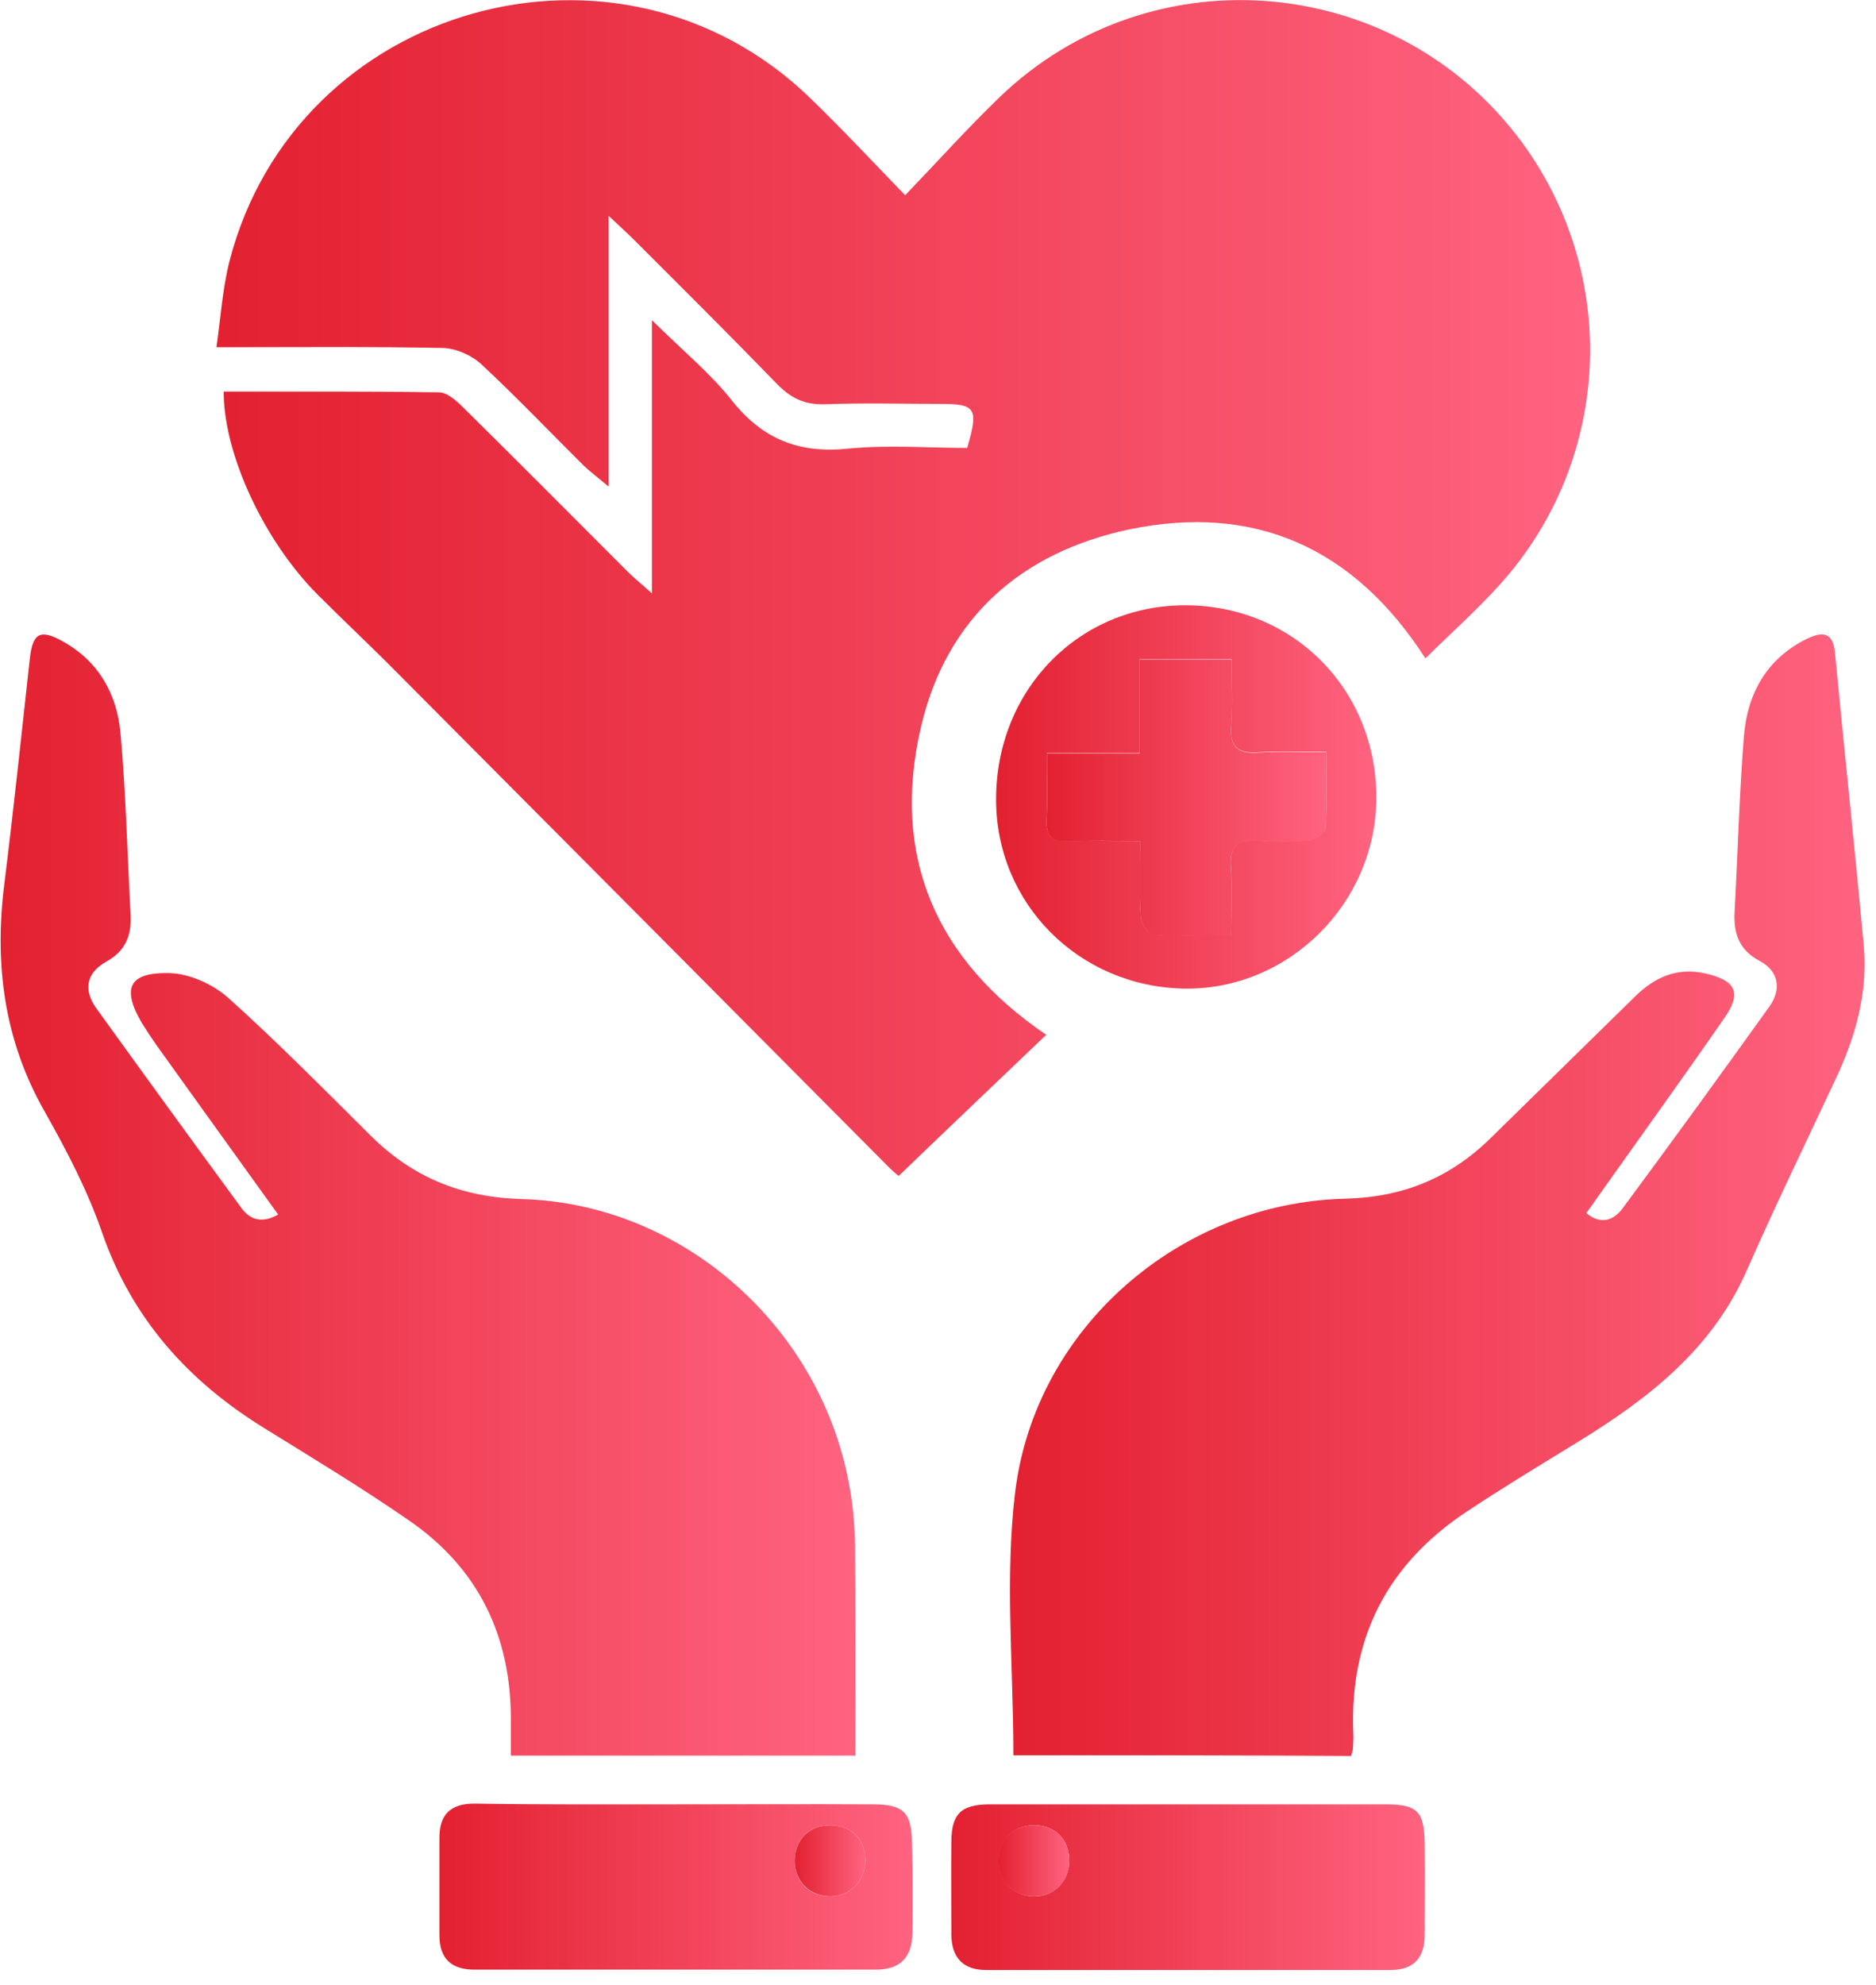
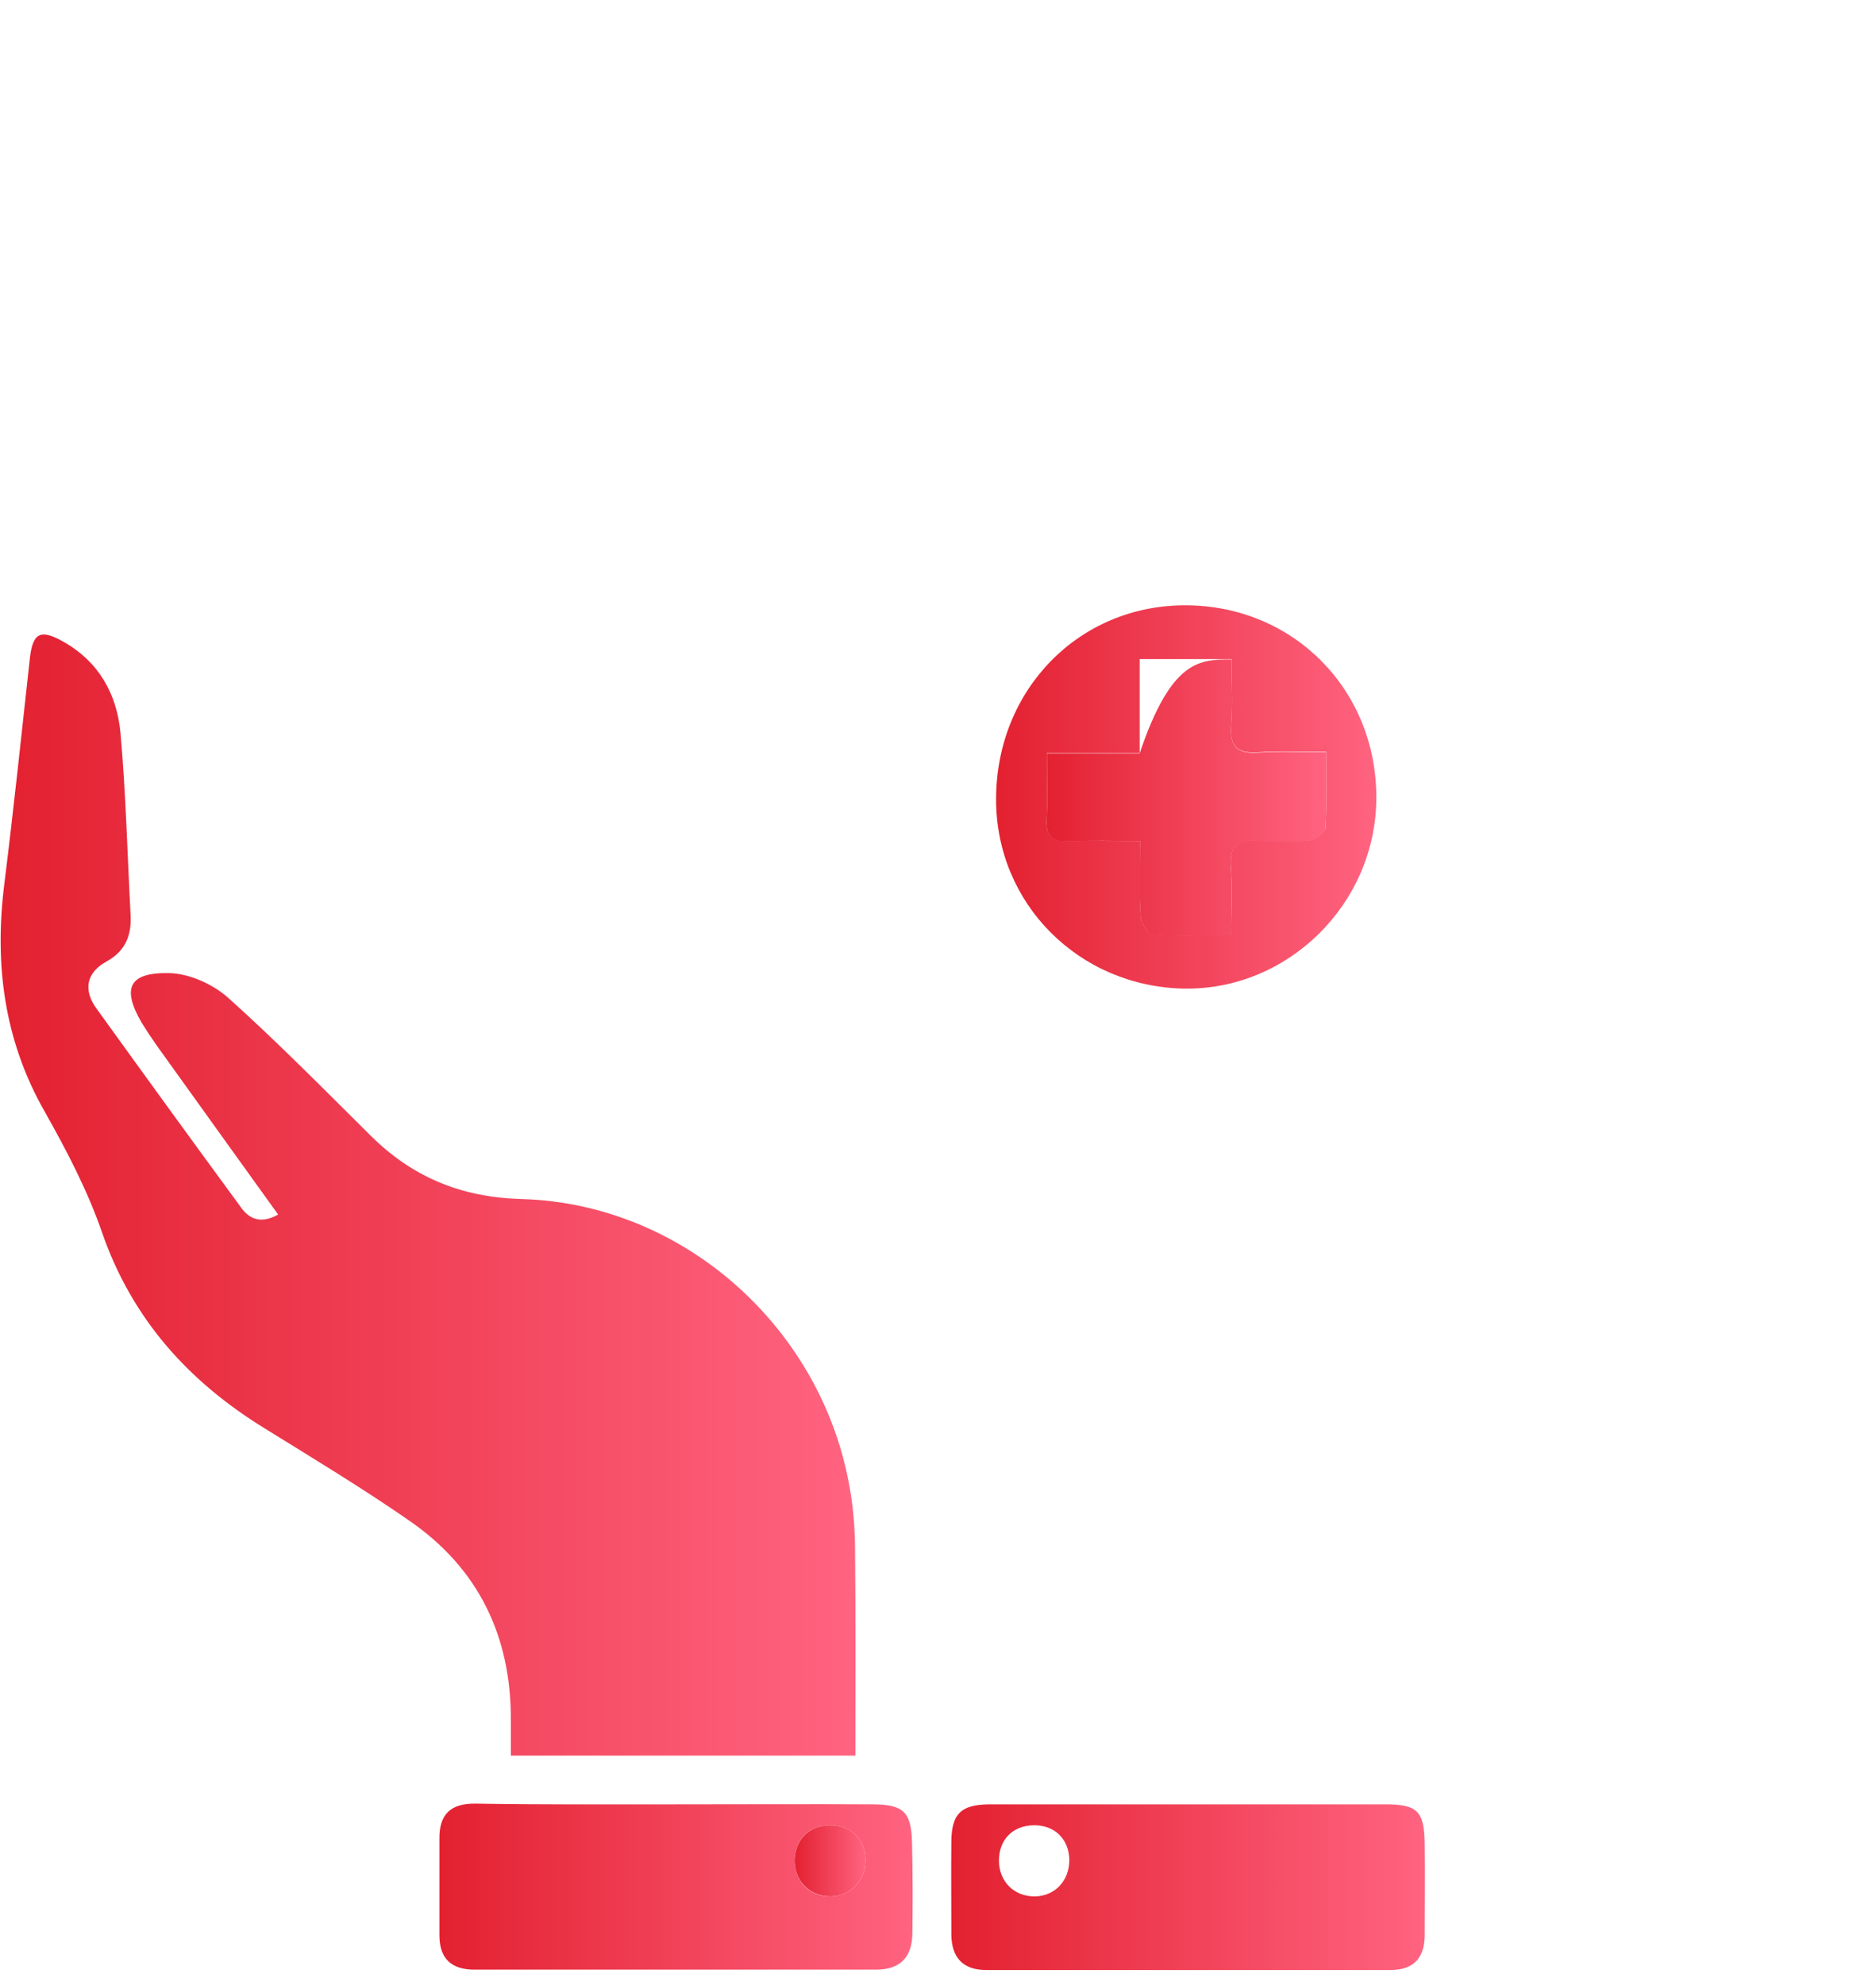
<svg xmlns="http://www.w3.org/2000/svg" width="52" height="55" viewBox="0 0 52 55" fill="none">
  <g clip-path="url(#clip0)">
-     <path d="M6.2 10.85C8.22 10.85 10.19 10.84 12.17 10.87C12.39 10.87 12.65 11.1 12.83 11.28C14.36 12.79 15.88 14.32 17.4 15.84C17.57 16.01 17.75 16.15 18.07 16.44C18.07 15.06 18.07 13.86 18.07 12.65C18.07 11.47 18.07 10.29 18.07 8.87C18.93 9.72 19.69 10.34 20.29 11.1C21.14 12.17 22.15 12.57 23.51 12.43C24.61 12.32 25.73 12.41 26.81 12.41C27.13 11.31 27.05 11.19 26.06 11.19C25 11.19 23.93 11.16 22.87 11.2C22.29 11.22 21.9 11.02 21.51 10.61C20.22 9.28 18.9 7.97 17.59 6.66C17.4 6.47 17.21 6.3 16.87 5.98C16.87 8.53 16.87 10.89 16.87 13.48C16.53 13.2 16.35 13.06 16.19 12.91C15.24 11.97 14.32 11 13.34 10.09C13.07 9.84 12.62 9.64 12.25 9.64C10.23 9.6 8.2 9.62 6 9.62C6.12 8.77 6.17 7.99 6.36 7.24C8.2 0.1 17.16 -2.42 22.46 2.72C23.33 3.56 24.15 4.44 25.09 5.41C26.01 4.45 26.82 3.55 27.69 2.71C31.96 -1.42 38.91 -0.73 42.32 4.13C44.91 7.84 44.61 12.84 41.57 16.2C40.93 16.91 40.21 17.55 39.51 18.24C37.54 15.18 34.78 13.94 31.29 14.67C28.32 15.3 26.24 17.11 25.53 20.13C24.69 23.73 25.94 26.59 29 28.67C27.65 29.96 26.31 31.23 24.91 32.58C24.88 32.56 24.7 32.41 24.54 32.24C20.04 27.71 15.54 23.19 11.03 18.66C10.3 17.92 9.54 17.21 8.81 16.48C7.33 15 6.2 12.6 6.2 10.85Z" fill="url(#paint0_linear)" />
    <path d="M7.71 33.65C6.56 32.05 5.45 30.51 4.34 28.96C4.2 28.76 4.06 28.55 3.93 28.34C3.37 27.38 3.57 26.94 4.68 26.96C5.24 26.97 5.89 27.26 6.32 27.64C7.68 28.86 8.97 30.17 10.27 31.46C11.43 32.61 12.77 33.17 14.45 33.22C18.95 33.34 22.81 36.81 23.56 41.26C23.65 41.77 23.69 42.29 23.7 42.81C23.72 44.74 23.71 46.66 23.71 48.64C20.52 48.64 17.39 48.64 14.16 48.64C14.16 48.32 14.16 48.01 14.16 47.7C14.18 45.35 13.27 43.45 11.33 42.12C10.03 41.22 8.67 40.4 7.33 39.57C5.22 38.27 3.66 36.54 2.83 34.15C2.43 32.99 1.85 31.88 1.24 30.8C0.11 28.82 -0.16 26.71 0.12 24.49C0.38 22.4 0.6 20.31 0.83 18.22C0.91 17.54 1.12 17.42 1.74 17.77C2.73 18.32 3.24 19.22 3.34 20.31C3.49 21.99 3.53 23.67 3.62 25.35C3.65 25.91 3.48 26.35 2.95 26.64C2.39 26.95 2.3 27.43 2.68 27.95C4 29.78 5.32 31.6 6.65 33.41C6.87 33.74 7.19 33.94 7.71 33.65Z" fill="url(#paint1_linear)" />
-     <path d="M28.09 48.63C28.09 46.16 27.85 43.71 28.14 41.33C28.7 36.78 32.71 33.32 37.29 33.21C38.91 33.17 40.22 32.62 41.34 31.51C42.67 30.21 43.99 28.91 45.32 27.61C45.86 27.08 46.48 26.79 47.27 26.97C48.11 27.16 48.29 27.5 47.8 28.2C46.63 29.89 45.43 31.55 44.24 33.23C44.16 33.35 44.07 33.47 43.97 33.61C44.4 33.96 44.75 33.79 44.99 33.46C46.36 31.61 47.71 29.75 49.05 27.88C49.39 27.4 49.3 26.9 48.77 26.62C48.2 26.32 48.05 25.85 48.08 25.27C48.17 23.64 48.21 22 48.34 20.38C48.44 19.21 48.97 18.25 50.08 17.7C50.45 17.52 50.8 17.46 50.86 18.06C51.12 20.77 51.41 23.48 51.66 26.19C51.78 27.51 51.43 28.74 50.87 29.92C50.05 31.67 49.21 33.4 48.43 35.17C47.47 37.38 45.69 38.75 43.72 39.96C42.69 40.59 41.65 41.22 40.64 41.89C38.46 43.34 37.41 45.37 37.51 48C37.52 48.15 37.51 48.3 37.5 48.45C37.5 48.5 37.48 48.54 37.45 48.65C34.34 48.63 31.21 48.63 28.09 48.63Z" fill="url(#paint2_linear)" />
    <path d="M18.73 49.99C20.56 49.99 22.39 49.98 24.22 49.99C25.05 50 25.26 50.21 25.28 51.05C25.3 51.89 25.3 52.73 25.29 53.57C25.28 54.23 24.95 54.57 24.28 54.57C20.57 54.57 16.86 54.57 13.15 54.57C12.52 54.57 12.18 54.27 12.18 53.62C12.18 52.73 12.18 51.84 12.18 50.95C12.17 50.27 12.49 49.96 13.18 49.97C15.02 50 16.88 49.99 18.73 49.99ZM23.99 51.56C24 50.98 23.61 50.58 23.04 50.57C22.46 50.56 22.06 50.92 22.03 51.5C22 52.1 22.43 52.55 23.01 52.54C23.56 52.54 23.98 52.12 23.99 51.56Z" fill="url(#paint3_linear)" />
    <path d="M32.98 49.99C34.79 49.99 36.59 49.99 38.4 49.99C39.29 49.99 39.48 50.18 39.49 51.09C39.5 51.93 39.49 52.77 39.49 53.61C39.49 54.25 39.18 54.58 38.54 54.58C34.8 54.58 31.07 54.58 27.33 54.58C26.69 54.58 26.38 54.23 26.37 53.61C26.37 52.74 26.36 51.88 26.37 51.01C26.38 50.25 26.64 50 27.41 49.99C29.27 49.99 31.13 49.99 32.98 49.99ZM29.64 51.53C29.63 50.95 29.23 50.56 28.65 50.57C28.06 50.58 27.68 50.98 27.69 51.57C27.7 52.14 28.12 52.55 28.69 52.54C29.24 52.53 29.64 52.11 29.64 51.53Z" fill="url(#paint4_linear)" />
    <path d="M38.15 22.13C38.13 25.04 35.71 27.43 32.83 27.39C29.9 27.34 27.6 25.03 27.61 22.13C27.62 19.09 29.92 16.76 32.87 16.77C35.87 16.78 38.17 19.13 38.15 22.13ZM31.6 23.3C31.6 24.07 31.58 24.74 31.62 25.4C31.63 25.58 31.83 25.88 31.96 25.89C32.66 25.94 33.37 25.91 34.13 25.91C34.13 25.21 34.17 24.61 34.12 24.03C34.07 23.41 34.33 23.25 34.89 23.29C35.36 23.33 35.83 23.32 36.3 23.28C36.46 23.26 36.73 23.07 36.74 22.95C36.78 22.27 36.76 21.59 36.76 20.83C36.07 20.83 35.48 20.8 34.89 20.84C34.32 20.88 34.08 20.71 34.13 20.1C34.18 19.5 34.14 18.89 34.14 18.26C33.25 18.26 32.48 18.26 31.59 18.26C31.59 19.12 31.59 19.94 31.59 20.86C30.69 20.86 29.89 20.86 29.02 20.86C29.02 21.54 29.04 22.13 29.01 22.72C28.99 23.19 29.18 23.32 29.62 23.3C30.23 23.29 30.85 23.3 31.6 23.3Z" fill="url(#paint5_linear)" />
    <path d="M23.99 51.56C23.98 52.12 23.56 52.54 23.01 52.54C22.43 52.54 22 52.09 22.03 51.5C22.06 50.93 22.46 50.56 23.04 50.57C23.61 50.58 24 50.98 23.99 51.56Z" fill="url(#paint6_linear)" />
-     <path d="M29.64 51.53C29.65 52.11 29.25 52.53 28.68 52.54C28.11 52.55 27.69 52.14 27.68 51.57C27.67 50.98 28.05 50.58 28.64 50.57C29.23 50.56 29.63 50.94 29.64 51.53Z" fill="url(#paint7_linear)" />
-     <path d="M31.6 23.3C30.85 23.3 30.24 23.28 29.62 23.31C29.18 23.33 28.99 23.19 29.01 22.73C29.04 22.14 29.02 21.55 29.02 20.87C29.88 20.87 30.68 20.87 31.59 20.87C31.59 19.95 31.59 19.13 31.59 18.27C32.47 18.27 33.25 18.27 34.14 18.27C34.14 18.9 34.18 19.51 34.13 20.11C34.08 20.72 34.33 20.89 34.89 20.85C35.48 20.81 36.07 20.84 36.76 20.84C36.76 21.59 36.78 22.28 36.74 22.96C36.73 23.08 36.46 23.28 36.3 23.29C35.84 23.34 35.36 23.34 34.89 23.3C34.33 23.26 34.07 23.42 34.12 24.04C34.17 24.63 34.13 25.22 34.13 25.92C33.37 25.92 32.66 25.95 31.96 25.9C31.83 25.89 31.63 25.58 31.62 25.41C31.57 24.74 31.6 24.08 31.6 23.3Z" fill="url(#paint8_linear)" />
+     <path d="M31.6 23.3C30.85 23.3 30.24 23.28 29.62 23.31C29.18 23.33 28.99 23.19 29.01 22.73C29.04 22.14 29.02 21.55 29.02 20.87C29.88 20.87 30.68 20.87 31.59 20.87C32.47 18.27 33.25 18.27 34.14 18.27C34.14 18.9 34.18 19.51 34.13 20.11C34.08 20.72 34.33 20.89 34.89 20.85C35.48 20.81 36.07 20.84 36.76 20.84C36.76 21.59 36.78 22.28 36.74 22.96C36.73 23.08 36.46 23.28 36.3 23.29C35.84 23.34 35.36 23.34 34.89 23.3C34.33 23.26 34.07 23.42 34.12 24.04C34.17 24.63 34.13 25.22 34.13 25.92C33.37 25.92 32.66 25.95 31.96 25.9C31.83 25.89 31.63 25.58 31.62 25.41C31.57 24.74 31.6 24.08 31.6 23.3Z" fill="url(#paint8_linear)" />
  </g>
  <defs>
    <linearGradient id="paint0_linear" x1="6.005" y1="16.293" x2="44.078" y2="16.293" gradientUnits="userSpaceOnUse">
      <stop offset="0.007" stop-color="#E32131" />
      <stop offset="0.996" stop-color="#FF6380" />
    </linearGradient>
    <linearGradient id="paint1_linear" x1="1.78131e-06" y1="33.103" x2="23.709" y2="33.103" gradientUnits="userSpaceOnUse">
      <stop offset="0.007" stop-color="#E32131" />
      <stop offset="0.996" stop-color="#FF6380" />
    </linearGradient>
    <linearGradient id="paint2_linear" x1="27.996" y1="33.104" x2="51.673" y2="33.104" gradientUnits="userSpaceOnUse">
      <stop offset="0.007" stop-color="#E32131" />
      <stop offset="0.996" stop-color="#FF6380" />
    </linearGradient>
    <linearGradient id="paint3_linear" x1="12.167" y1="52.282" x2="25.297" y2="52.282" gradientUnits="userSpaceOnUse">
      <stop offset="0.007" stop-color="#E32131" />
      <stop offset="0.996" stop-color="#FF6380" />
    </linearGradient>
    <linearGradient id="paint4_linear" x1="26.37" y1="52.283" x2="39.496" y2="52.283" gradientUnits="userSpaceOnUse">
      <stop offset="0.007" stop-color="#E32131" />
      <stop offset="0.996" stop-color="#FF6380" />
    </linearGradient>
    <linearGradient id="paint5_linear" x1="27.618" y1="22.082" x2="38.153" y2="22.082" gradientUnits="userSpaceOnUse">
      <stop offset="0.007" stop-color="#E32131" />
      <stop offset="0.996" stop-color="#FF6380" />
    </linearGradient>
    <linearGradient id="paint6_linear" x1="22.028" y1="51.554" x2="23.99" y2="51.554" gradientUnits="userSpaceOnUse">
      <stop offset="0.007" stop-color="#E32131" />
      <stop offset="0.996" stop-color="#FF6380" />
    </linearGradient>
    <linearGradient id="paint7_linear" x1="27.682" y1="51.552" x2="29.636" y2="51.552" gradientUnits="userSpaceOnUse">
      <stop offset="0.007" stop-color="#E32131" />
      <stop offset="0.996" stop-color="#FF6380" />
    </linearGradient>
    <linearGradient id="paint8_linear" x1="29.007" y1="22.098" x2="36.759" y2="22.098" gradientUnits="userSpaceOnUse">
      <stop offset="0.007" stop-color="#E32131" />
      <stop offset="0.996" stop-color="#FF6380" />
    </linearGradient>
    <clipPath id="clip0">
      <rect width="51.67" height="54.58" fill="white" />
    </clipPath>
  </defs>
</svg>